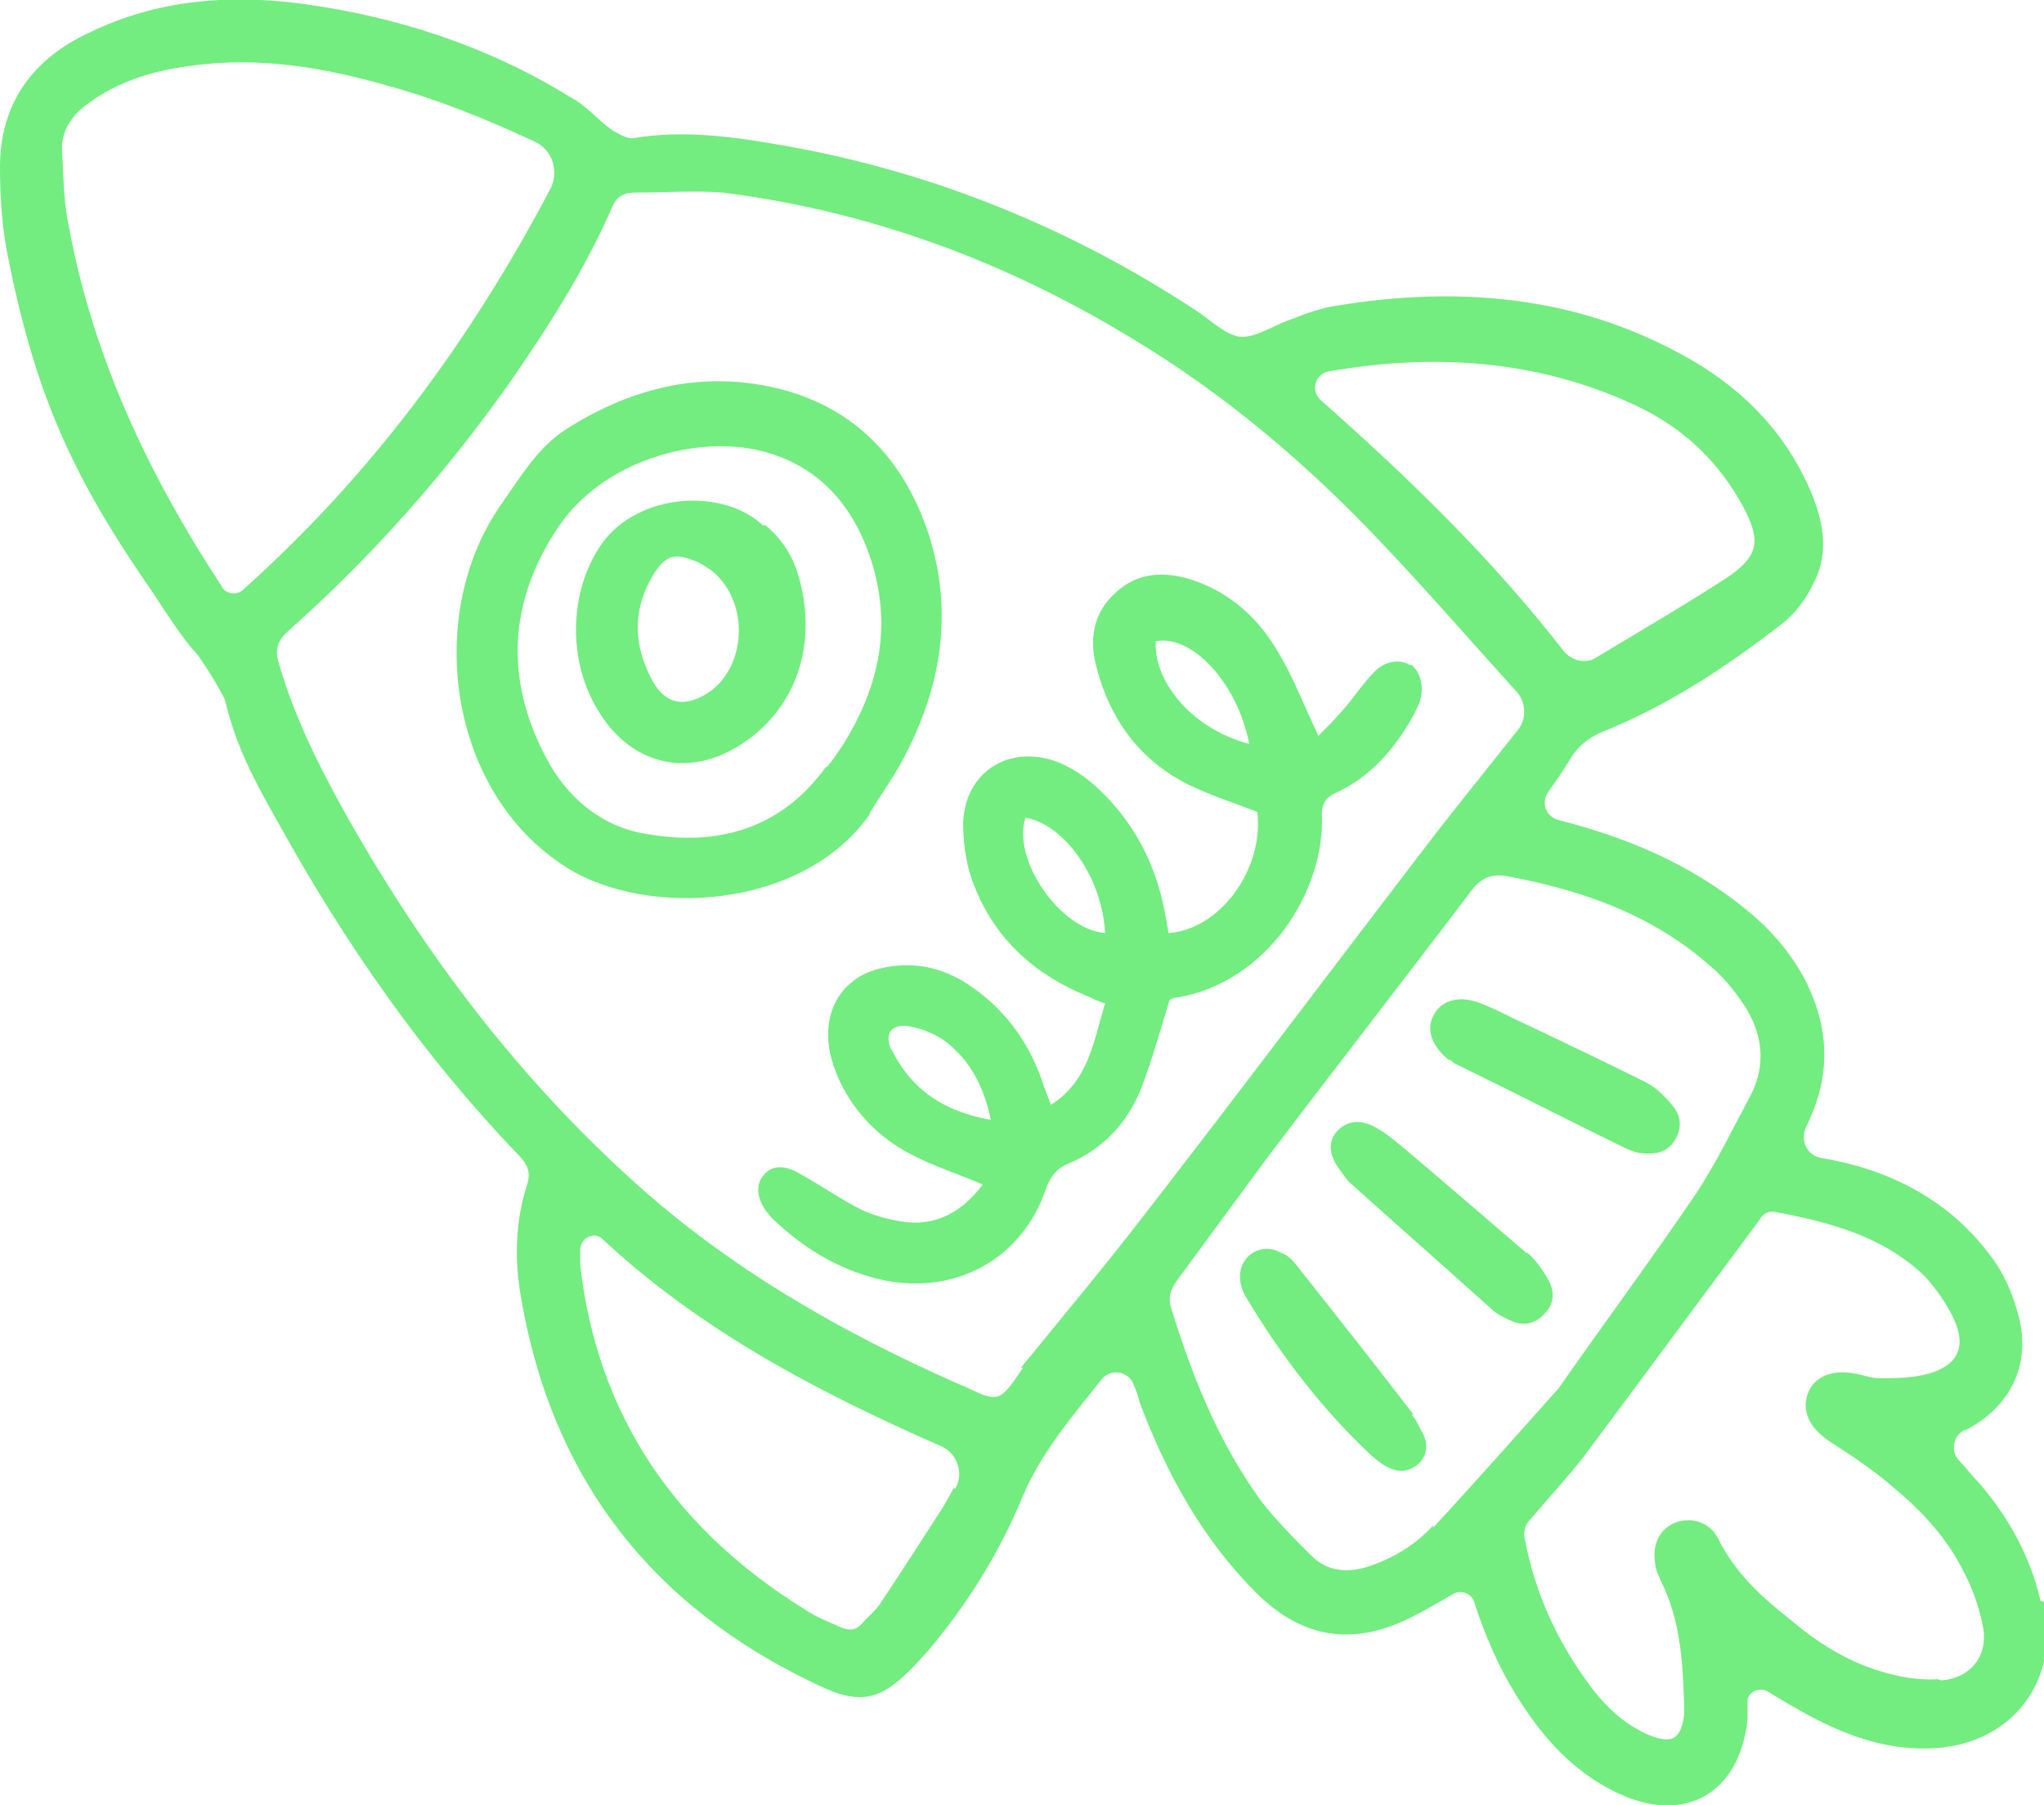
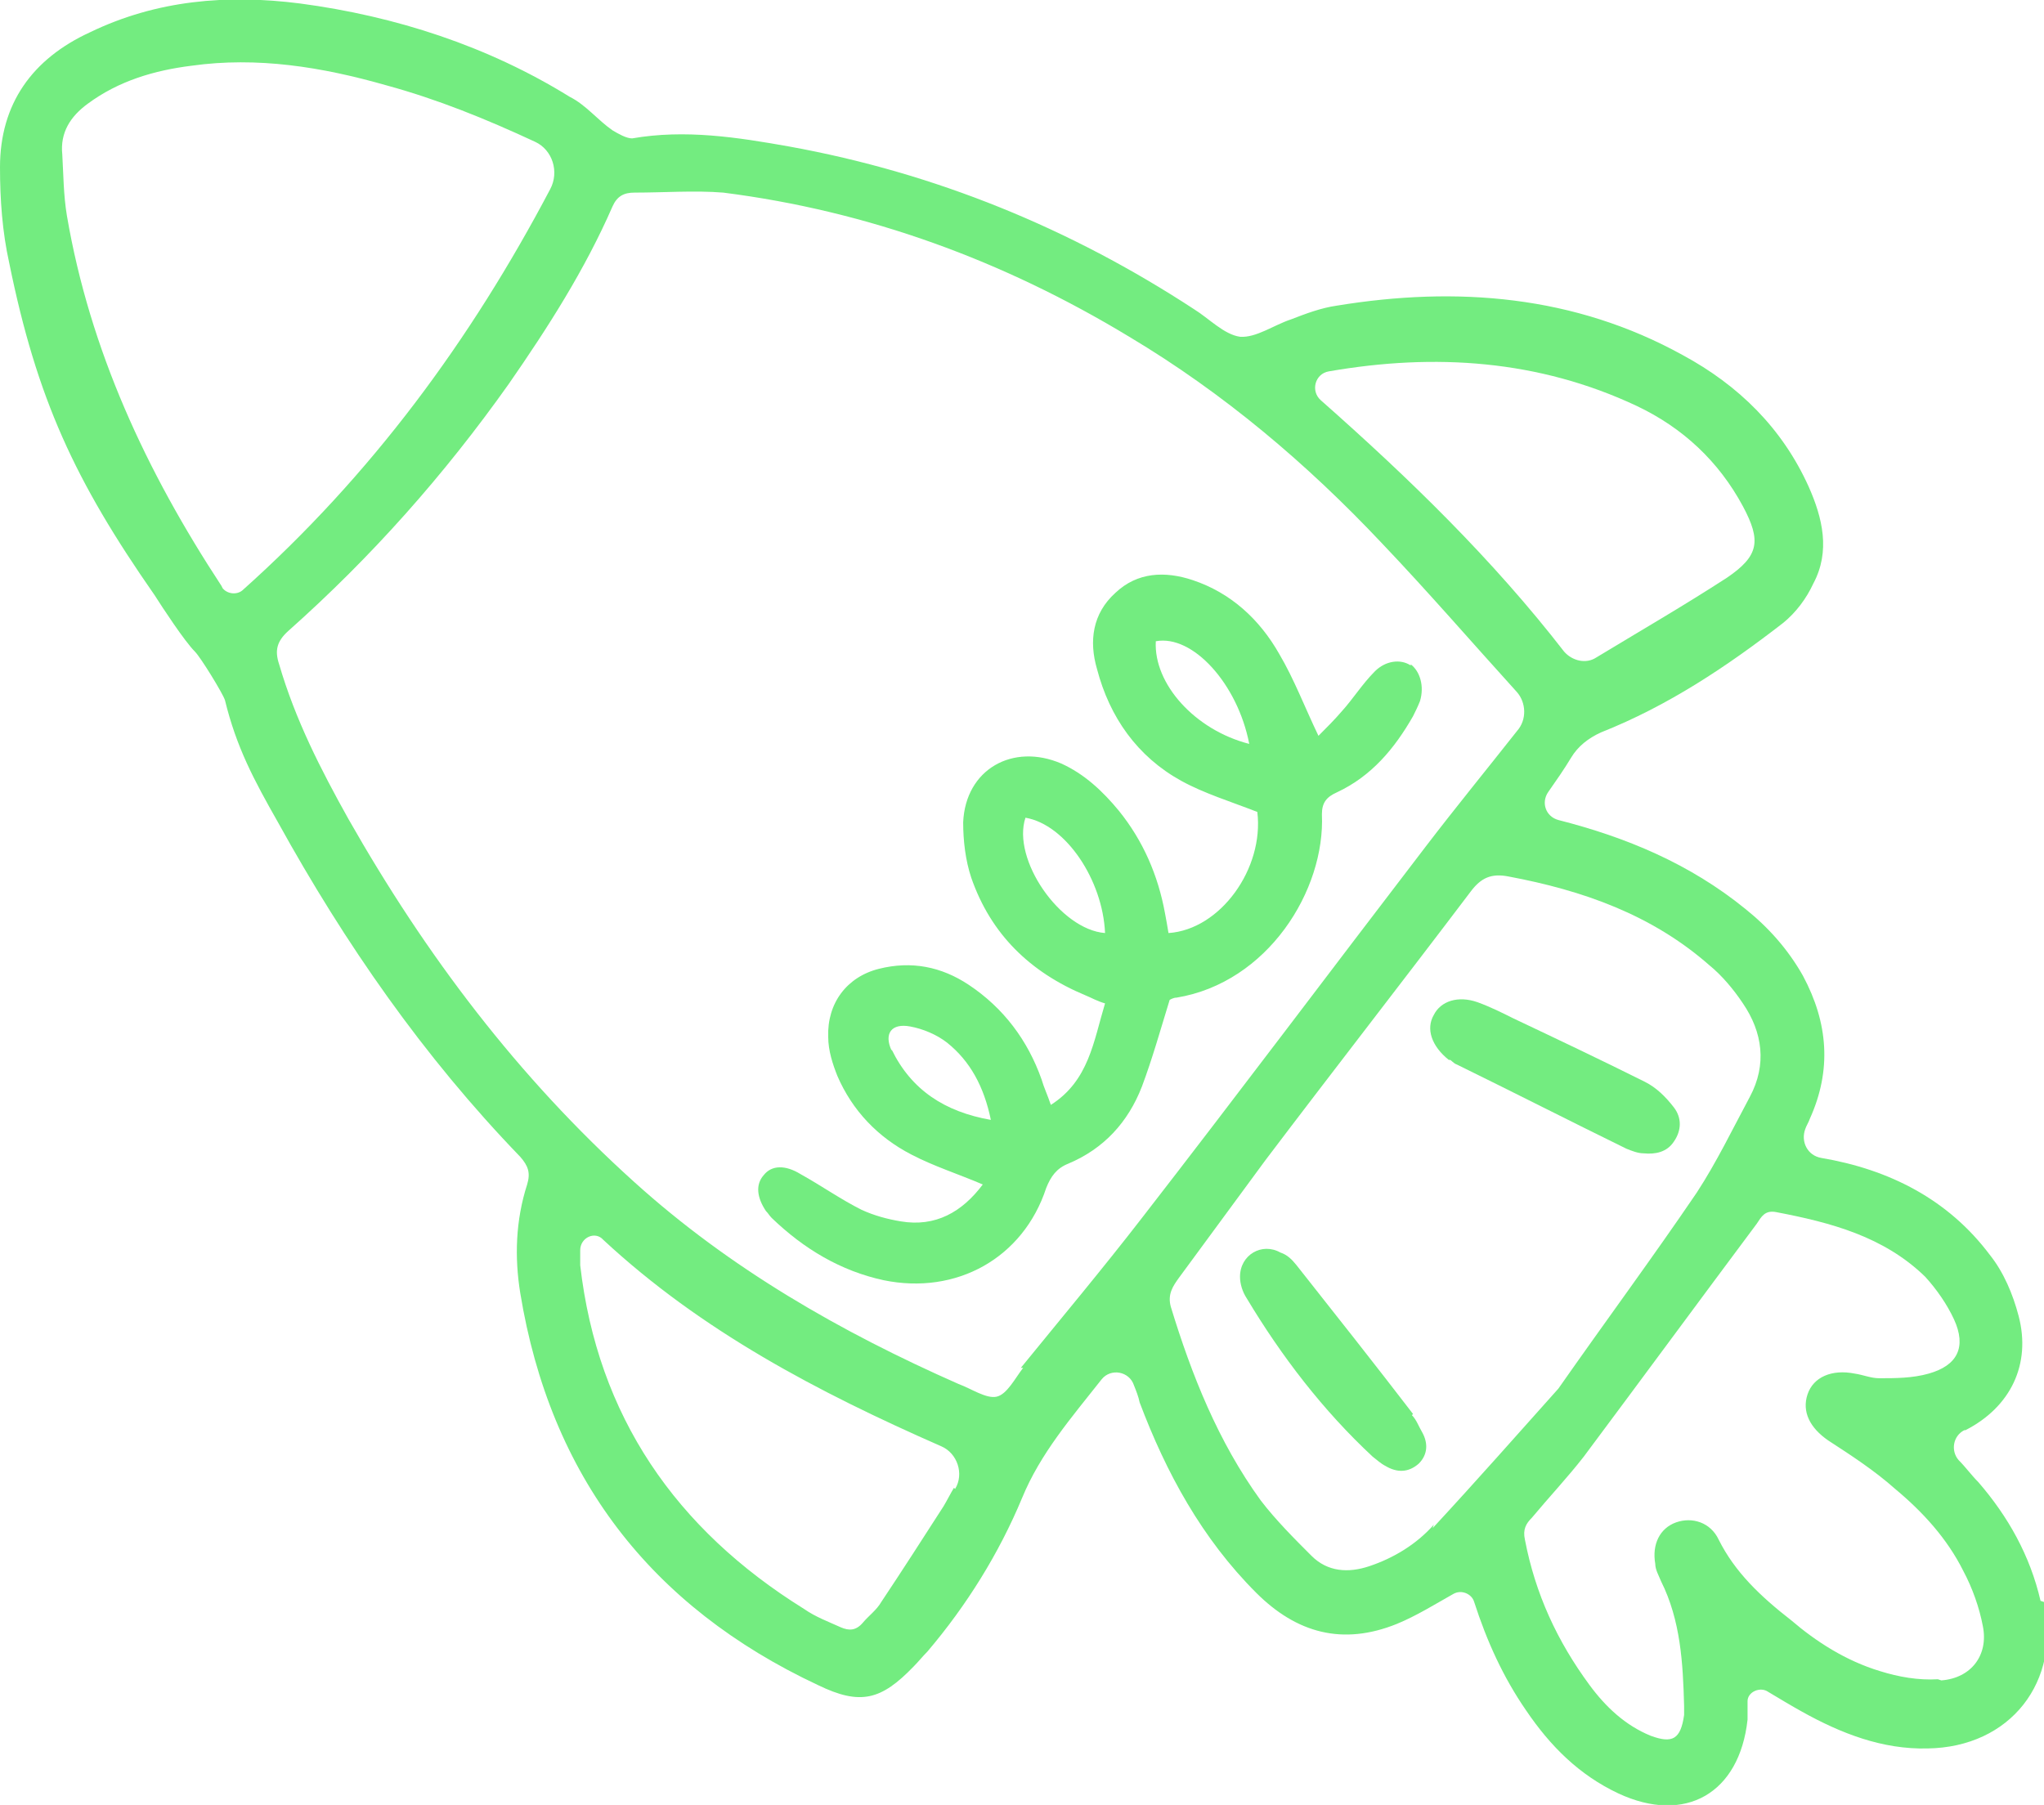
<svg xmlns="http://www.w3.org/2000/svg" id="_圖層_1" data-name="圖層_1" version="1.1" viewBox="0 0 177.2 156.5">
  <defs>
    <style>
      .st0 {
        fill: #64c6f5;
      }

      .st1 {
        fill: #73ec80;
      }
    </style>
  </defs>
  <g>
    <path class="st1" d="M176.9,138.8c-.9-3.9-2.8-7.3-5.4-10.3-.6-.6-1.1-1.3-1.7-1.9-.7-.8-.5-2.1.5-2.6,0,0,0,0,.1,0,3.9-2,5.7-5.7,4.6-9.9-.5-1.9-1.3-3.8-2.5-5.3-3.6-4.8-8.7-7.4-14.6-8.4h0c-1.2-.2-1.8-1.4-1.4-2.5.1-.3.3-.6.4-.9,1.9-4.2,1.6-8.3-.6-12.4-1.3-2.3-3-4.2-5-5.8-4.8-3.9-10.3-6.2-16.2-7.7,0,0,0,0,0,0-1.1-.3-1.5-1.5-.9-2.4.7-1,1.4-2,2-3,.6-1,1.5-1.7,2.6-2.2,5.8-2.3,10.9-5.7,15.8-9.5,1.1-.9,2-2.1,2.6-3.4,1.5-2.8.8-5.7-.4-8.4-2.3-5.1-6.1-8.8-10.9-11.4-9.4-5.2-19.6-6-30-4.3-1.4.2-2.7.7-4,1.2-1.5.5-3,1.6-4.4,1.5-1.4-.2-2.7-1.6-4-2.4-10.7-7-22.4-11.8-35.1-14.1-4.5-.8-9-1.5-13.6-.7-.5,0-1.2-.4-1.7-.7-1.3-.9-2.3-2.2-3.7-2.9C42.3,4,34.3,1.4,26,.3,19.7-.5,13.6,0,7.8,2.8,2.8,5.1,0,9,0,14.5c0,2.8.2,5.6.8,8.3,2.4,11.8,5.7,18.9,12.6,28.8.7,1.1,2.6,4,3.5,4.9.5.5,2.4,3.6,2.6,4.2,1,4.1,2.5,6.9,4.6,10.6,5.8,10.5,12.6,20.3,21,29,.7.8.9,1.4.6,2.4-1,3.1-1.1,6.3-.6,9.4,2.6,15.9,11.3,27.2,25.8,34,3.7,1.8,5.5,1.3,8.3-1.6.4-.4.8-.9,1.2-1.3,3.4-4,6.2-8.5,8.2-13.3,1.6-3.9,4.3-7,6.9-10.3.8-1,2.4-.7,2.8.5.2.5.4,1,.5,1.5,2.3,6.1,5.4,11.8,10.1,16.5,3.5,3.5,7.5,4.6,12.2,2.7,1.7-.7,3.3-1.7,4.9-2.6h0c.7-.4,1.6,0,1.8.7,1.1,3.4,2.5,6.5,4.5,9.4,2.1,3.1,4.6,5.6,8,7.2,5.8,2.7,10.5,0,11.2-6.4,0-.5,0-1.1,0-1.6h0c0-.8,1.1-1.3,1.8-.8,1,.6,2,1.2,2.9,1.7,3.4,1.9,7,3.3,10.9,3.2,7.2-.1,11.6-5.8,10.1-12.7ZM115.2,32.2s0,0,0,0c9.2-1.6,18.2-1,26.7,3,4,1.9,7.1,4.8,9.2,8.7,1.6,3,1.4,4.3-1.4,6.2-3.7,2.4-7.5,4.6-11.3,6.9h0c-.9.6-2.1.3-2.8-.5-6.2-8-13.4-15-21.1-21.8-.9-.8-.5-2.3.7-2.5ZM19.2,50.8h0c-6.5-9.9-11.4-20.4-13.4-32.1-.3-1.8-.3-3.6-.4-5.3-.2-1.9.7-3.3,2.2-4.4,2.7-2,5.8-2.9,9-3.3,5.7-.8,11.3.1,16.9,1.7,4.4,1.2,8.6,2.9,12.9,4.9,1.5.7,2.1,2.6,1.3,4.1-6.9,13.1-15.5,24.8-26.7,34.8-.5.4-1.3.3-1.7-.2ZM82.7,129c-.3.5-.6,1.1-.9,1.6-1.8,2.8-3.6,5.6-5.4,8.3-.4.7-1.1,1.2-1.6,1.8-.6.7-1.2.7-1.9.4-1.1-.5-2.2-.9-3.2-1.6-11.1-6.9-17.9-16.7-19.4-29.8,0-.4,0-.8,0-1.3,0-1.1,1.3-1.7,2-.9,8.5,7.9,18.6,13.2,29.3,17.9,1.4.6,2,2.4,1.2,3.7ZM88.7,118.6c-.7.9-1.4,2.3-2.3,2.5-.9.2-2.2-.7-3.3-1.1-10.2-4.5-19.8-10-28.1-17.5-10.1-9.1-18.1-19.7-24.8-31.5-2.4-4.3-4.6-8.6-6-13.4-.4-1.2-.2-2,.8-2.9,7.2-6.4,13.5-13.5,19.1-21.4,3.4-4.9,6.6-9.9,9-15.4.4-.9,1-1.2,1.9-1.2,2.6,0,5.2-.2,7.7,0,12.6,1.6,24.3,5.9,35.2,12.5,8.2,4.9,15.4,11,21.9,17.9,4,4.2,7.8,8.6,11.7,12.9,0,0,0,0,0,0,.8.9.9,2.4,0,3.4,0,0,0,0,0,0-2.6,3.3-5.3,6.6-7.9,10-8.2,10.7-16.3,21.5-24.6,32.2-3.4,4.4-7,8.7-10.5,13ZM124.3,132.2c-1.5,1.7-3.5,2.9-5.6,3.6-1.8.6-3.6.5-5-.9-1.5-1.5-3.1-3.1-4.4-4.8-3.7-5.1-6-10.9-7.8-16.8-.3-1.1.2-1.8.7-2.5,2.5-3.4,5-6.8,7.5-10.2,5.9-7.8,11.9-15.5,17.8-23.3.9-1.2,1.8-1.6,3.3-1.3,6.4,1.2,12.4,3.3,17.4,7.7,1.1.9,2.1,2.1,2.9,3.3,1.7,2.5,2.1,5.3.6,8.1-1.5,2.8-2.9,5.7-4.6,8.3-3.8,5.6-7.8,11-12,17-3.4,3.8-7.1,8-10.9,12.1ZM168,145.6c-1.7.1-3.4-.2-5-.7-3-.9-5.6-2.6-7.7-4.4-2.7-2.1-4.9-4.2-6.3-7-.7-1.5-2.3-2-3.7-1.5-1.4.5-2.1,1.9-1.8,3.6,0,.5.3,1,.5,1.5,1.7,3.4,1.9,7.1,2,10.8,0,.3,0,.5,0,.8-.3,2.1-1,2.5-2.9,1.8-2.2-.9-3.9-2.5-5.3-4.4-2.8-3.8-4.7-7.9-5.6-12.6-.2-.9.1-1.4.6-1.9,1.5-1.8,3.1-3.5,4.5-5.3,5-6.7,10-13.5,15-20.2.4-.6.7-1.2,1.7-1,4.7.9,9.3,2.1,12.9,5.6,1,1.1,1.9,2.4,2.5,3.7,1.1,2.4.3,4-2.2,4.7-1.4.4-2.9.4-4.3.4-.7,0-1.4-.3-2.1-.4-2-.4-3.6.3-4.1,1.8-.5,1.5.2,2.9,1.8,4,2,1.3,4,2.6,5.8,4.2,2.4,2,4.5,4.3,5.9,7.1.8,1.5,1.4,3.2,1.7,4.8.5,2.5-1,4.5-3.6,4.7Z" />
    <path class="st1" d="M122.3,57.7c-.9-.6-2.2-.4-3.1.5-1.1,1.1-1.9,2.4-2.9,3.5-.6.7-1.3,1.4-2,2.1-1.2-2.5-2.1-4.9-3.4-7.1-1.7-3-4.2-5.3-7.5-6.4-2.4-.8-4.8-.7-6.7,1.1-2,1.8-2.3,4.2-1.6,6.6,1.1,4.2,3.5,7.6,7.3,9.7,2,1.1,4.3,1.8,6.6,2.7.6,4.9-3.2,10.2-7.7,10.5-.1-.6-.2-1.2-.3-1.7-.6-3.3-1.9-6.3-4-8.9-1.4-1.7-3-3.2-5-4.1-4.2-1.8-8.3.5-8.5,5.1,0,1.6.2,3.3.7,4.8,1.7,4.9,5.1,8.2,9.9,10.2.5.2,1,.5,1.7.7-1,3.3-1.4,6.7-4.7,8.8-.3-.9-.6-1.5-.8-2.2-1.2-3.4-3.3-6.2-6.3-8.2-2.4-1.6-5-2.1-7.8-1.4-2.8.7-4.5,3-4.4,5.9,0,1.2.4,2.4.8,3.4,1.3,3,3.5,5.3,6.4,6.8,1.9,1,4.1,1.7,6.2,2.6-1.8,2.4-4.1,3.7-7.1,3.2-1.2-.2-2.3-.5-3.4-1-1.8-.9-3.5-2.1-5.3-3.1-1.3-.8-2.5-.8-3.2.1-.7.8-.6,1.9.2,3.1.2.2.3.4.5.6,2.8,2.7,6,4.6,9.7,5.4,6.3,1.3,12.1-1.9,14.1-8,.4-1,.9-1.7,1.9-2.1,3.1-1.3,5.2-3.6,6.4-6.7.9-2.4,1.6-4.9,2.4-7.5,0,0,.3-.2.6-.2,7.9-1.3,12.9-9.3,12.6-15.9,0-1,.4-1.5,1.3-1.9,3-1.4,5-3.8,6.6-6.6.2-.4.4-.8.6-1.3.4-1.3,0-2.6-.8-3.2ZM100.2,55.6c3.2-.6,7.1,3.7,8.1,8.9-4.7-1.2-8.3-5.2-8.1-8.9ZM88.9,70.9c3.5.6,6.7,5.4,6.9,10-3.9-.3-8.1-6.4-6.9-10ZM77.3,91.1c-.7-1.5,0-2.4,1.6-2.1,1.1.2,2.3.7,3.2,1.4,2,1.6,3.2,3.8,3.8,6.7-4-.7-6.9-2.6-8.6-6.1Z" />
-     <path class="st1" d="M75.4,70.5c.9-1.5,2-3,2.8-4.5,3.4-6.3,4.5-12.9,2.3-19.7-2.3-7-7.1-11.6-14.4-12.9-6.1-1.1-11.8.5-17,3.8-2.5,1.6-4,4.2-5.7,6.6-6.6,9.5-4.6,24.9,5.7,31.4,6.9,4.4,20.5,3.7,26.3-4.6ZM71.6,66.5c-3.9,5.4-9.4,6.9-15.6,5.8-3.8-.6-6.8-3.1-8.6-6.5-3.7-6.9-3.3-13.7,1-20.1,3.9-5.8,12-8,17.6-6.6,4.8,1.2,7.8,4.5,9.4,9.1,2,5.9.9,11.3-2.4,16.5-.4.6-.8,1.2-1.3,1.8Z" />
    <path class="st1" d="M125.7,91.9c.1,0,.3.3.6.4,4.9,2.4,9.8,4.9,14.7,7.3.5.2,1,.4,1.5.4,1,.1,2-.1,2.6-1,.7-1,.7-2.1,0-3-.7-.9-1.5-1.7-2.5-2.2-3.8-1.9-7.6-3.7-11.4-5.5-1-.5-2-1-3.1-1.4-1.7-.6-3.2-.1-3.8,1.1-.7,1.2-.2,2.7,1.3,3.9Z" />
-     <path class="st1" d="M132.4,108.7c-2.1-1.8-9.4-8.1-11-9.4-.6-.5-1.2-1-1.9-1.4-1.4-.9-2.7-.8-3.6.2-.8.9-.7,2.1.3,3.4.3.4.6.9,1,1.2,4,3.6,8.1,7.2,12.1,10.8.5.5,1.2.8,1.9,1.1,1,.4,2,.1,2.7-.7.8-.8.9-1.8.4-2.8-.5-.9-1.1-1.8-1.9-2.5Z" />
    <path class="st1" d="M122.5,122.6c-3.3-4.3-6.7-8.6-10.1-12.9-.4-.5-.8-.9-1.4-1.1-1.6-.9-3.5.2-3.5,2.1,0,.6.2,1.3.6,1.9,3,5,6.6,9.7,10.9,13.7.4.3.7.6,1.1.8,1,.6,2,.6,2.9-.2.8-.8.8-1.8.3-2.7-.3-.5-.5-1.1-.9-1.5Z" />
-     <path class="st1" d="M66.2,45.6c-3.6-3.4-10.9-2.8-14,1.5-2.9,4.1-3.1,10.4-.1,14.9,2.8,4.3,7.5,5.4,11.9,2.7,4.9-3,6.9-8.6,5.3-14.5-.5-1.9-1.5-3.5-3-4.7ZM61,60.3c-1.8,1-3.3.7-4.4-1.2-1.7-3.1-1.8-6.2,0-9.2,1.1-1.8,1.9-2,3.8-1.2.5.2,1,.6,1.2.7,3.6,2.8,3.1,8.9-.6,10.9Z" />
  </g>
  <g>
    <path class="st0" d="M-149.8,76.3c-1.4,0-2.5,1.2-2.7,2.6-.5,3.9.2,7.6,1.6,11.2,1.3,3.4,2.4,6.8,3.5,10.3,1.2,4,.9,7.9-.5,11.9-1.3,3.9-2.6,7.8-3.9,11.7-1.7,5.2-1.3,10.9,1.2,15.8,1.9,3.7,3.4,7.6,4.2,11.7,1.4,7.4.7,14.6-.8,21.9-.1.6-.4,1.2-.6,1.7-.7,1.5-1.9,2.2-3.3,2s-2.5-1.2-2.5-2.9,0-4.5.2-6.7c.6-5.3,1.1-10.5-.3-15.7-.9-3.1-2.2-6.1-3.5-9.1-1.9-4.5-3.6-9-2.9-13.9.5-3.6,1.5-7.1,2.4-10.6.7-2.4,1.6-4.7,2.5-7,1.5-3.9,1.4-7.9.2-11.8-.3-1.1-.7-2.2-1.1-3.3-3.4-9-3.6-9.9-3.1-18.2,0-.9-.5-1.7-1.4-2h0c-4.9-1.4-7.1-4.7-6.3-9.8.3-2.1.7-4.1,1.1-6.2.3-1.2.7-2.4,1.1-3.7s-.2-2.8-1.4-3.4h0c-12.8-6.4-20.8-16.6-24-30.5-1.9-8.1-1-16.3.7-24.4,2.6-12.5,8.6-23.1,18.7-31.2,3.4-2.7,8.7-5.2,13.1-5.6,4.8-.5,8-.4,12.8.2,9.1,1.2,15.9,6.2,21.7,12.8,6.8,7.8,11.6,16.7,12.5,27.2.3,4.1-.2,8.3-.7,12.5-1,8.4-3.4,16.3-8.1,23.5-5.9,9-13.4,15.9-24.2,18.6h0c-.4.2-.5.6-.4,1,.2.5.3,1.1.4,1.7.7,3.3,1.8,6.6,2.1,10,.5,4.9-1.6,7.1-6.5,7.6-.5,0-1.1,0-1.6.2h-.2ZM-164.1-29.3c-9.3,5-14.3,14.2-17.3,24.3-2.2,7.4-3,15.1-2.3,22.7.7,8.7,4.6,16.1,10.7,22.1,4.9,4.9,11,8.1,17.6,10,1.9.5,4,.7,6,.5,5.9-.7,11.2-2.9,15.8-6.8,4.8-4.1,8.6-9.1,11.2-14.9,3.6-8.4,5.3-17.3,4.6-26.3-1.1-13.4-8.3-23.5-19.2-31.1-2.3-1.6-4.8-2.5-7.6-2.7-10.3-1.1-17,1-19.4,2.3h0ZM-155.3,56.7c-1.4-.2-2.8.6-3.2,2-.9,2.9-1.4,5.8-1.7,8.8,0,1.2.6,1.7,1.7,1.8h7.4c1.4,0,2.4-1.2,2.2-2.6-.5-2.7-1.3-5.2-2-7.8-.3-1-1.1-1.8-2.2-1.9-.7,0-1.5-.2-2.2-.4h0Z" />
-     <path class="st0" d="M-150.6,40.6c-3.9,0-7.5-2.5-8.8-5.7-.1-.4-.2-.7-.3-1.1-.3-1.6.2-2.9,1.5-3.6,1.2-.7,2.6-.4,3.8.7,2.2,2.1,4.2,2,5.9-.4,1.5-2.1,3.5-2.9,5.1-2s2,3.1.8,5.4c-.9,1.7-2,3.3-3.3,4.7s-3.2,1.9-4.6,1.9h-.1Z" />
-     <path class="st0" d="M-131.9,24.1c0,2.4-1.4,4.1-3.4,4.2-2,0-3.6-1.6-3.6-3.7s1.9-4.5,3.8-4.5,3.1,1.5,3.2,4Z" />
    <path class="st0" d="M-163.9,26.3c0,2-1.6,3.5-3.6,3.4-1.9,0-3.4-1.7-3.3-3.7,0-2,1.7-3.5,3.6-3.5s3.4,1.8,3.3,3.7h0Z" />
  </g>
</svg>